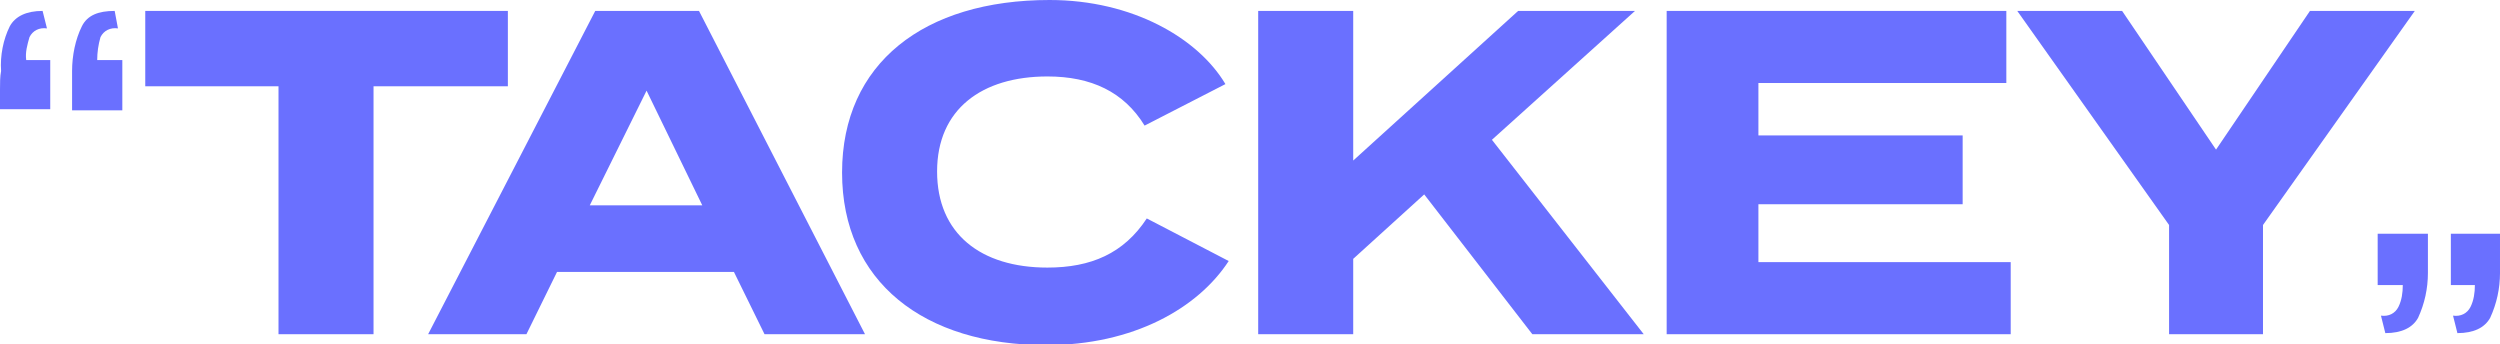
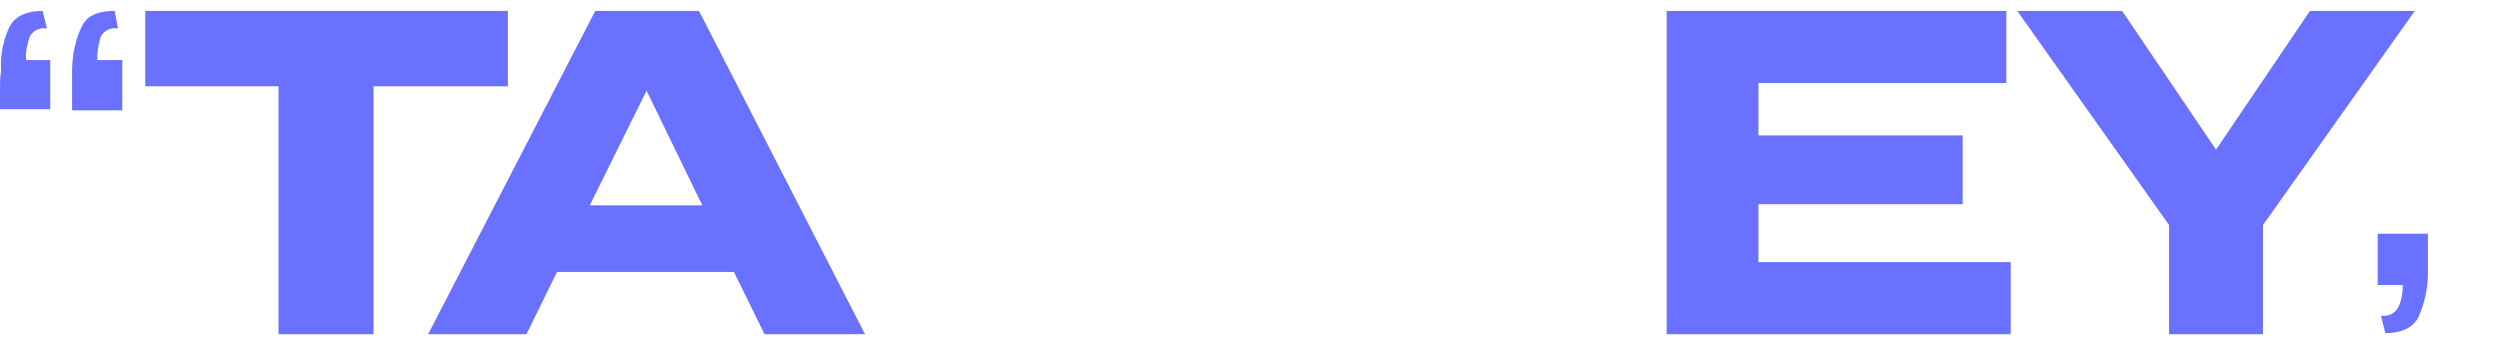
<svg xmlns="http://www.w3.org/2000/svg" version="1.1" id="レイヤー_1" x="0px" y="0px" viewBox="0 0 228.9 31.5" style="enable-background:new 0 0 228.9 31.5;" xml:space="preserve">
  <style type="text/css">
	.st0{fill:#6A70FF;}
</style>
  <g>
    <polygon class="st0" points="46.5,1 13.3,1 13.3,7.9 25.5,7.9 25.5,30.6 34.2,30.6 34.2,7.9 46.5,7.9  " />
    <path class="st0" d="M54.5,1L39.2,30.6h9l2.8-5.7h16.2l2.8,5.7h9.2L64,1H54.5z M54,18.8l5.2-10.5l5.1,10.5H54z" />
-     <path class="st0" d="M105,20c-2.1,3.2-5.1,4.5-9.1,4.5c-6.1,0-10.1-3.1-10.1-8.8S89.9,7,95.9,7c4,0,7,1.4,8.9,4.5l7.4-3.8   C109.7,3.5,103.7,0,96.1,0c-11.5,0-19,5.8-19,15.8s7.5,15.8,18.7,15.8c8,0,13.9-3.4,16.7-7.7L105,20L105,20z" />
-     <polygon class="st0" points="149.7,1 139,1 123.9,14.7 123.9,1 115.2,1 115.2,30.6 123.9,30.6 123.9,23.7 130.4,17.8 140.3,30.6    150.5,30.6 136.6,12.8  " />
    <polygon class="st0" points="161,18.7 179.7,18.7 179.7,12.4 161,12.4 161,7.6 183.7,7.6 183.7,1 152.6,1 152.6,30.6 184.1,30.6    184.1,24 161,24  " />
    <polygon class="st0" points="211.5,1 202.9,13.7 194.3,1 184.7,1 198.6,20.6 198.6,30.6 207.2,30.6 207.2,20.6 221.1,1  " />
    <path class="st0" d="M9.2,3.4c0.3-0.6,0.9-0.9,1.6-0.8L10.5,1C9,1,8,1.4,7.5,2.4C6.9,3.6,6.6,5.1,6.6,6.5c0,0.5,0,1.1,0,1.7   c0,0.6,0,1.2,0,1.9l4.6,0V5.5H8.9C8.9,4.8,9,4.1,9.2,3.4z" />
    <path class="st0" d="M2.7,3.4C3,2.8,3.6,2.5,4.3,2.6L3.9,1c-1.5,0-2.5,0.5-3,1.4C0.3,3.6,0,5.1,0.1,6.5C0,7,0,7.6,0,8.2S0,9.4,0,10   h4.6V5.5H2.4C2.3,4.8,2.5,4.1,2.7,3.4z" />
    <path class="st0" d="M217.8,26.1h2.2c0,0.7-0.1,1.4-0.4,2c-0.3,0.6-0.9,0.9-1.6,0.8l0.4,1.6l0,0c1.5,0,2.5-0.5,3-1.4   c0.6-1.3,0.9-2.7,0.9-4.1c0-0.5,0-1.1,0-1.7c0-0.6,0-1.2,0-1.9h-4.6V26.1z" />
-     <path class="st0" d="M224.4,21.5v4.6h2.2c0,0.7-0.1,1.4-0.4,2c-0.3,0.6-0.9,0.9-1.6,0.8l0.4,1.6c1.5,0,2.5-0.5,3-1.4   c0.6-1.3,0.9-2.7,0.9-4.1c0-0.5,0-1.1,0-1.7c0-0.6,0-1.2,0-1.9H224.4z" />
  </g>
</svg>